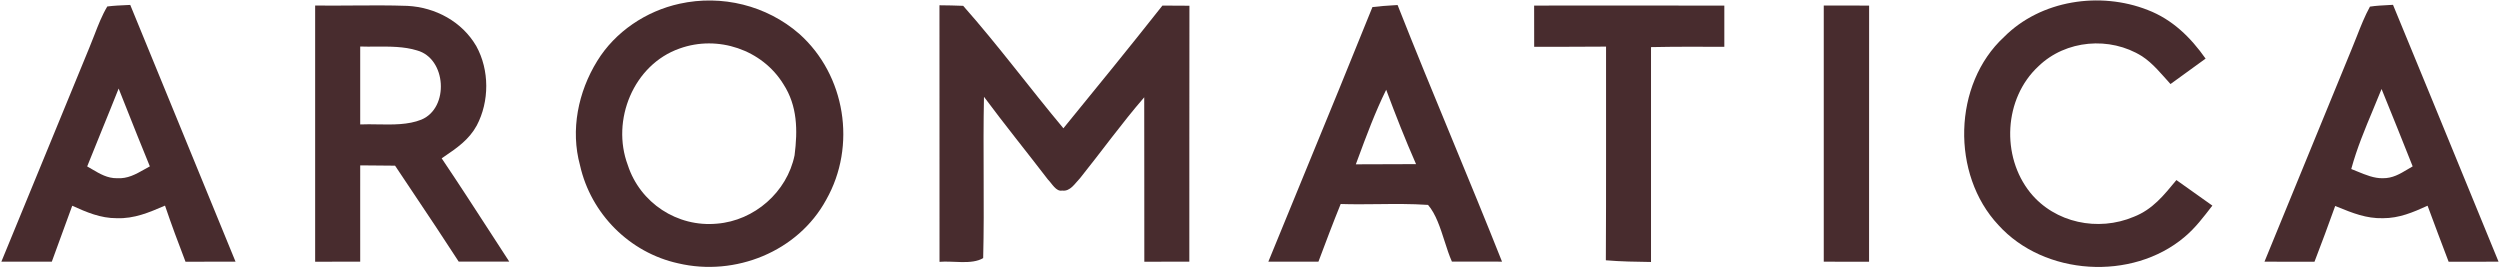
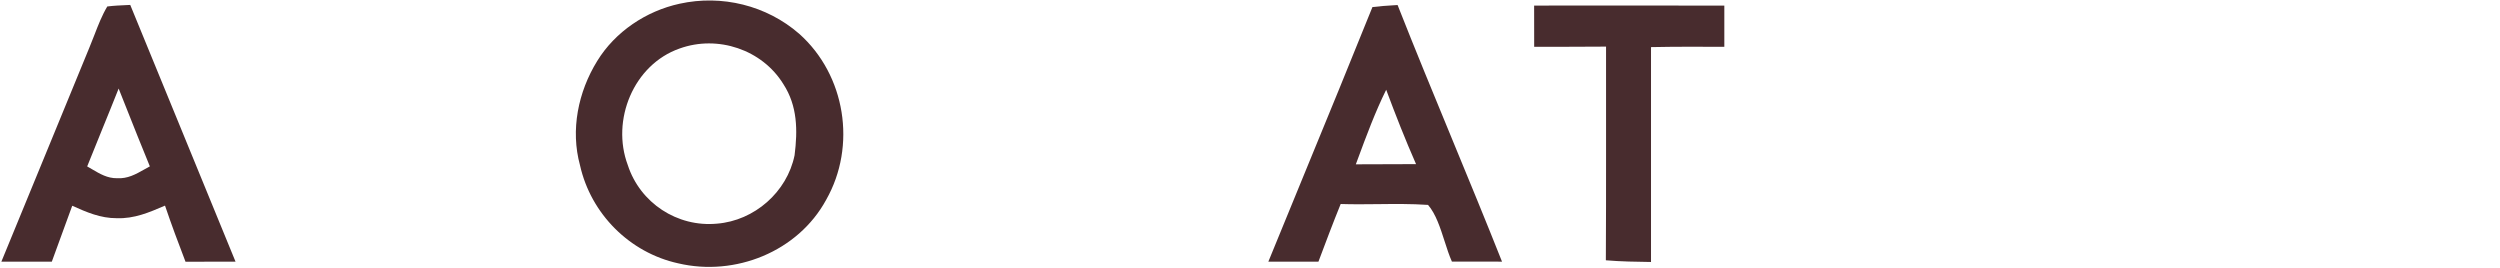
<svg xmlns="http://www.w3.org/2000/svg" fill="none" height="131" viewBox="0 0 1223 131" width="1223">
-   <path d="M1050.65 4.879C1062.74 9.525 1071.64 18.254 1078.98 28.671C1073.28 32.852 1067.53 36.96 1061.81 41.117C1057.5 36.398 1053.25 30.994 1047.86 27.497C1032.18 17.692 1010.58 19.453 997.193 32.436C980.262 48.134 978.843 76.425 993.229 94.275C1005.27 109.092 1026.43 113.42 1043.83 106.06C1053.12 102.441 1058.56 95.497 1064.7 88.088C1070.57 92.245 1076.42 96.402 1082.29 100.583C1077.98 106.134 1074.02 111.488 1068.56 116.036C1043.02 137.529 1000.06 134.962 977.595 110.07C954.425 85.35 955.306 41.215 980.384 18.083C998.343 0.038 1027.31 -4.29 1050.65 4.879Z" fill="#482C2E" />
-   <path d="M459.587 2.581C463.452 2.63 467.318 2.679 471.184 2.85C488.262 22.118 503.676 43 520.215 62.757C536.485 42.853 552.731 22.9 568.659 2.728C573.063 2.752 577.467 2.777 581.871 2.801C581.798 44.54 581.847 86.279 581.822 127.993C574.482 128.018 567.142 128.018 559.802 128.042C559.753 101.243 559.827 74.42 559.753 47.596C548.743 60.311 538.883 74.053 528.362 87.159C525.965 89.604 523.567 93.81 519.628 93.223C516.643 93.883 514.563 89.702 512.679 87.868C502.306 74.322 491.54 61.069 481.362 47.352C480.799 73.637 481.631 99.996 480.971 126.257C475.417 129.632 466.021 127.48 459.611 128.091C459.562 86.254 459.611 44.418 459.587 2.581Z" fill="#482C2E" />
  <path d="M750.495 2.728C781.519 2.679 812.543 2.679 843.542 2.752C843.542 9.476 843.542 16.176 843.542 22.9C831.578 22.851 819.638 22.802 807.674 23.047C807.723 58.086 807.674 93.125 807.674 128.164C800.309 128.042 792.945 127.969 785.581 127.333C785.776 92.49 785.63 57.646 785.678 22.802C773.959 22.9 762.239 22.876 750.52 22.9C750.52 16.176 750.52 9.452 750.495 2.728Z" fill="#482C2E" />
-   <path d="M892.182 2.703C899.571 2.703 906.96 2.703 914.373 2.728C914.348 44.515 914.373 86.279 914.348 128.042C906.96 128.018 899.571 128.018 892.182 128.018C892.182 86.254 892.206 44.491 892.182 2.703Z" fill="#482C2E" />
-   <path clip-rule="evenodd" d="M172.598 2.69C166.453 2.737 160.307 2.783 154.169 2.703V128.042C157.839 128.03 161.515 128.024 165.191 128.018C168.868 128.012 172.544 128.006 176.214 127.993C176.197 117.528 176.203 107.063 176.208 96.597C176.211 91.365 176.214 86.132 176.214 80.9C178.11 80.916 180.01 80.93 181.91 80.943C185.697 80.97 189.487 80.997 193.267 81.046C196.238 85.51 199.221 89.967 202.204 94.423C209.661 105.563 217.118 116.704 224.389 127.969C232.634 128.018 240.879 128.018 249.124 127.969C246.208 123.49 243.302 119.005 240.397 114.519C232.357 102.109 224.319 89.701 216.07 77.452C216.489 77.165 216.907 76.88 217.323 76.597C223.601 72.319 229.412 68.36 233.221 61.412C239.46 49.602 239.484 34.295 233.001 22.558C226.028 10.577 213.036 3.584 199.335 2.874C190.44 2.556 181.519 2.623 172.598 2.69ZM183.735 22.803C181.178 22.822 178.653 22.84 176.214 22.754C176.189 35.468 176.189 48.159 176.214 60.874C178.944 60.748 181.826 60.798 184.76 60.849C192.081 60.977 199.726 61.11 206.136 58.526C219.887 52.805 218.419 28.573 203.983 24.661C197.675 22.702 190.589 22.753 183.735 22.803Z" fill="#482C2E" fill-rule="evenodd" />
  <path clip-rule="evenodd" d="M390.958 16.518C375.005 2.63 353.083 -2.725 332.458 1.823C316.09 5.393 300.945 15.492 292.137 29.869C282.84 44.931 278.998 63.563 283.745 80.875C289.054 104.593 307.991 123.617 331.797 128.825C359.616 135.378 390.371 123.127 404.17 97.722C419.143 71.363 413.638 36.691 390.958 16.518ZM383.251 41.19C372.852 24.245 351.126 17.007 332.458 23.732C309.875 31.654 298.89 58.844 307.11 80.753C313.129 99.287 331.332 111.244 350.759 109.41C369.06 107.943 385.037 93.932 388.707 75.96C390.248 63.759 390.15 51.851 383.251 41.19Z" fill="#482C2E" fill-rule="evenodd" />
  <path clip-rule="evenodd" d="M62.272 2.474C59 2.618 55.706 2.763 52.486 3.168C49.878 7.529 48.006 12.377 46.151 17.182C45.343 19.274 44.538 21.358 43.678 23.389C37.079 39.382 30.517 55.385 23.955 71.386C16.21 90.272 8.466 109.156 0.665 128.018C8.886 128.018 17.107 128.018 25.352 127.993C27.009 123.336 28.724 118.697 30.437 114.062C32.088 109.595 33.738 105.132 35.335 100.656C42.43 103.835 49.158 106.769 57.134 106.745C65.717 107.037 72.898 103.948 80.575 100.646L80.72 100.583C83.852 109.826 87.253 118.946 90.752 128.042C94.825 128.03 98.905 128.024 102.985 128.018C107.065 128.012 111.145 128.006 115.218 127.993C106.114 105.697 96.962 83.421 87.809 61.143C79.767 41.571 71.726 21.999 63.716 2.41C63.235 2.432 62.754 2.453 62.272 2.474ZM61.488 51.993C60.34 49.102 59.192 46.209 58.04 43.317C55.357 50.097 52.606 56.849 49.855 63.6C47.437 69.533 45.019 75.465 42.65 81.413C43.474 81.872 44.285 82.35 45.091 82.825C48.883 85.06 52.588 87.244 57.208 87.184C62.425 87.507 66.406 85.258 70.614 82.88C71.497 82.381 72.39 81.876 73.307 81.388C69.281 71.622 65.386 61.812 61.488 51.993Z" fill="#482C2E" fill-rule="evenodd" />
-   <path clip-rule="evenodd" d="M1168.28 2.49C1165.31 2.643 1162.31 2.798 1159.38 3.241C1156.84 7.881 1154.87 12.883 1152.92 17.857C1152.09 19.961 1151.27 22.059 1150.4 24.123C1144.13 39.441 1137.84 54.75 1131.55 70.058C1123.62 89.374 1115.69 108.688 1107.78 128.018C1115.93 128.018 1124.08 128.018 1132.25 128.042L1132.25 128.038C1135.7 118.968 1139.15 109.898 1142.38 100.754C1142.77 100.914 1143.16 101.074 1143.55 101.233C1150.81 104.19 1157.59 106.954 1165.72 106.745C1173.7 106.769 1180.5 103.859 1187.57 100.632C1190.97 109.777 1194.37 118.922 1197.87 128.042C1205.99 128.018 1214.14 128.018 1222.29 128.018C1217.01 115.174 1211.74 102.325 1206.48 89.476C1194.57 60.423 1182.65 31.369 1170.66 2.361C1169.87 2.407 1169.07 2.449 1168.28 2.49ZM1180.28 81.388C1175.26 68.747 1170.2 56.13 1165.06 43.537C1163.69 46.958 1162.29 50.306 1160.91 53.626C1156.91 63.19 1153.01 72.52 1150.23 82.684C1151.2 83.053 1152.18 83.46 1153.19 83.876C1157.2 85.528 1161.5 87.301 1165.62 87.183C1170.42 87.264 1174.02 85.105 1177.84 82.821C1178.64 82.342 1179.45 81.859 1180.28 81.388Z" fill="#482C2E" fill-rule="evenodd" />
  <path clip-rule="evenodd" d="M710.261 67.795C701.291 46.063 692.321 24.331 683.701 2.459C683.004 2.504 682.309 2.547 681.616 2.591C678.196 2.803 674.812 3.014 671.395 3.461C660.604 30.296 649.609 57.039 638.615 83.782C632.559 98.514 626.502 113.246 620.479 127.993C628.651 128.018 636.799 128.018 644.971 128.018C648.518 118.579 652.066 109.141 655.858 99.801C661.907 99.998 667.978 99.93 674.05 99.862C682.248 99.771 690.449 99.679 698.602 100.241C702.425 104.68 704.602 111.474 706.695 118.001C707.829 121.541 708.939 125.003 710.272 127.969C718.444 128.018 726.616 128.018 734.788 127.993C726.796 107.856 718.529 87.826 710.261 67.795ZM692.73 80.288C687.469 68.332 682.674 56.155 678.123 43.904C672.694 54.915 668.456 66.372 664.2 77.879C663.891 78.715 663.581 79.55 663.272 80.386C668.177 80.349 673.089 80.343 678.001 80.337C682.912 80.331 687.824 80.325 692.73 80.288Z" fill="#482C2E" fill-rule="evenodd" />
</svg>